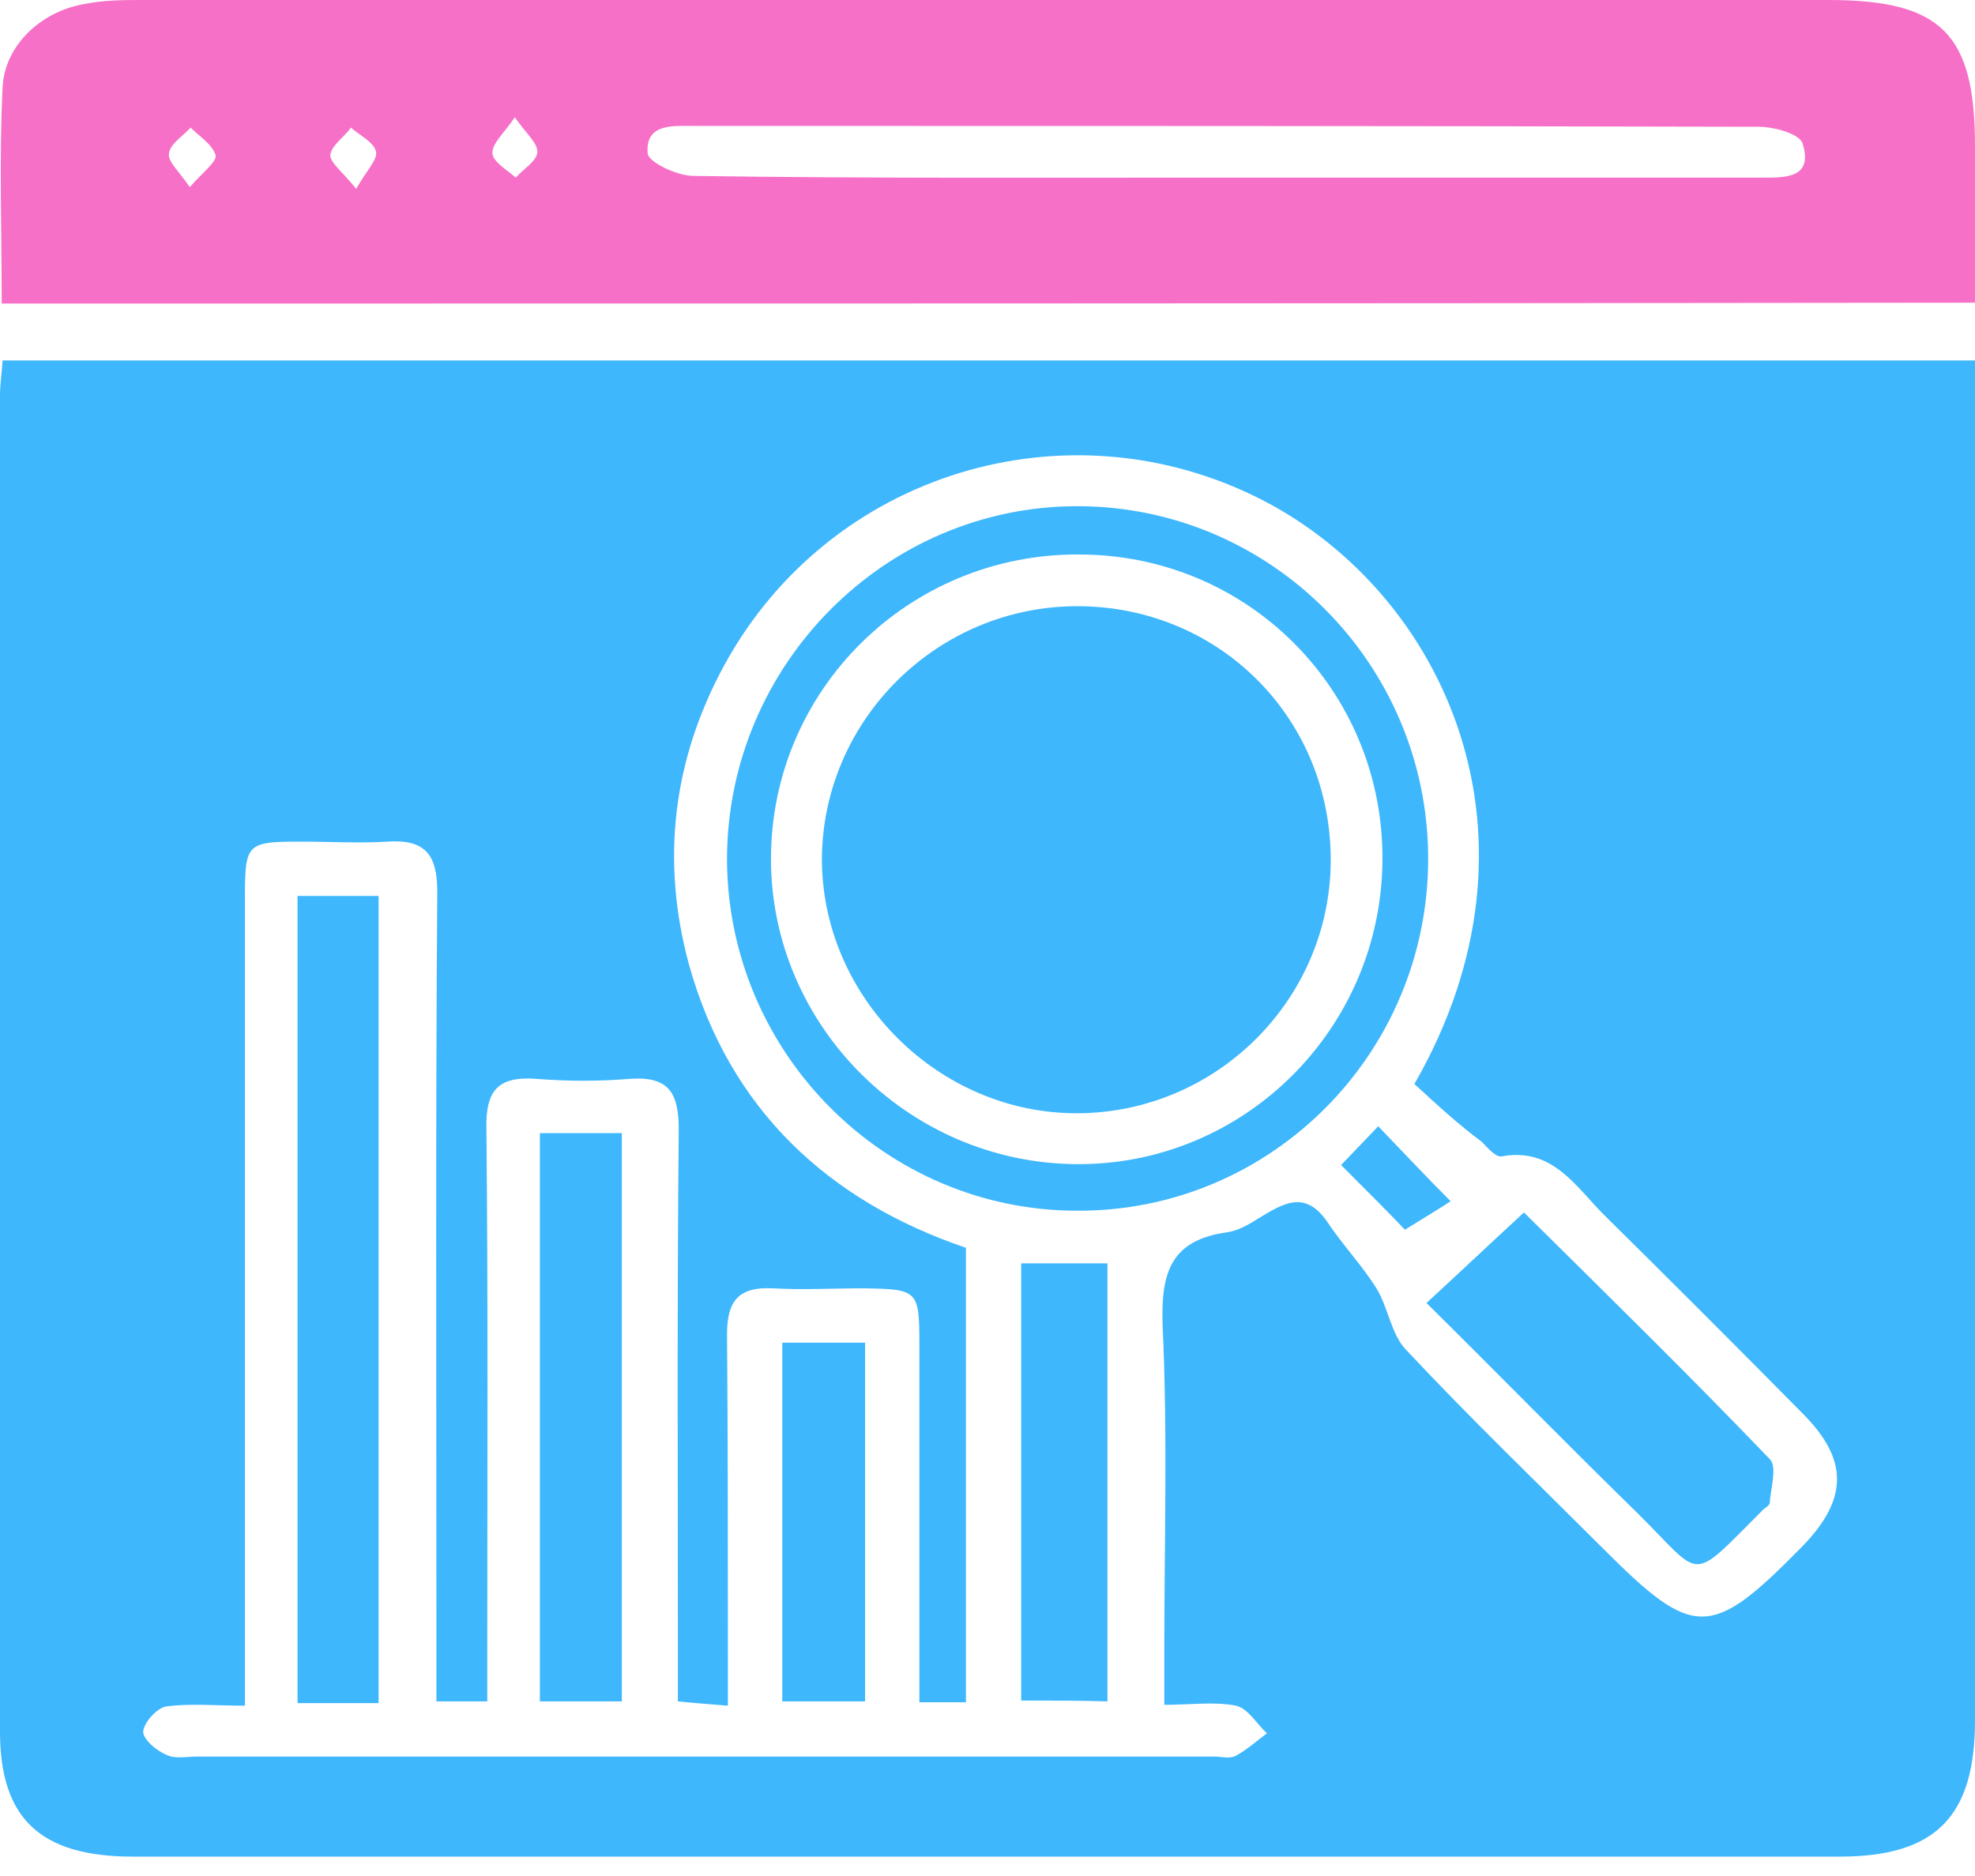
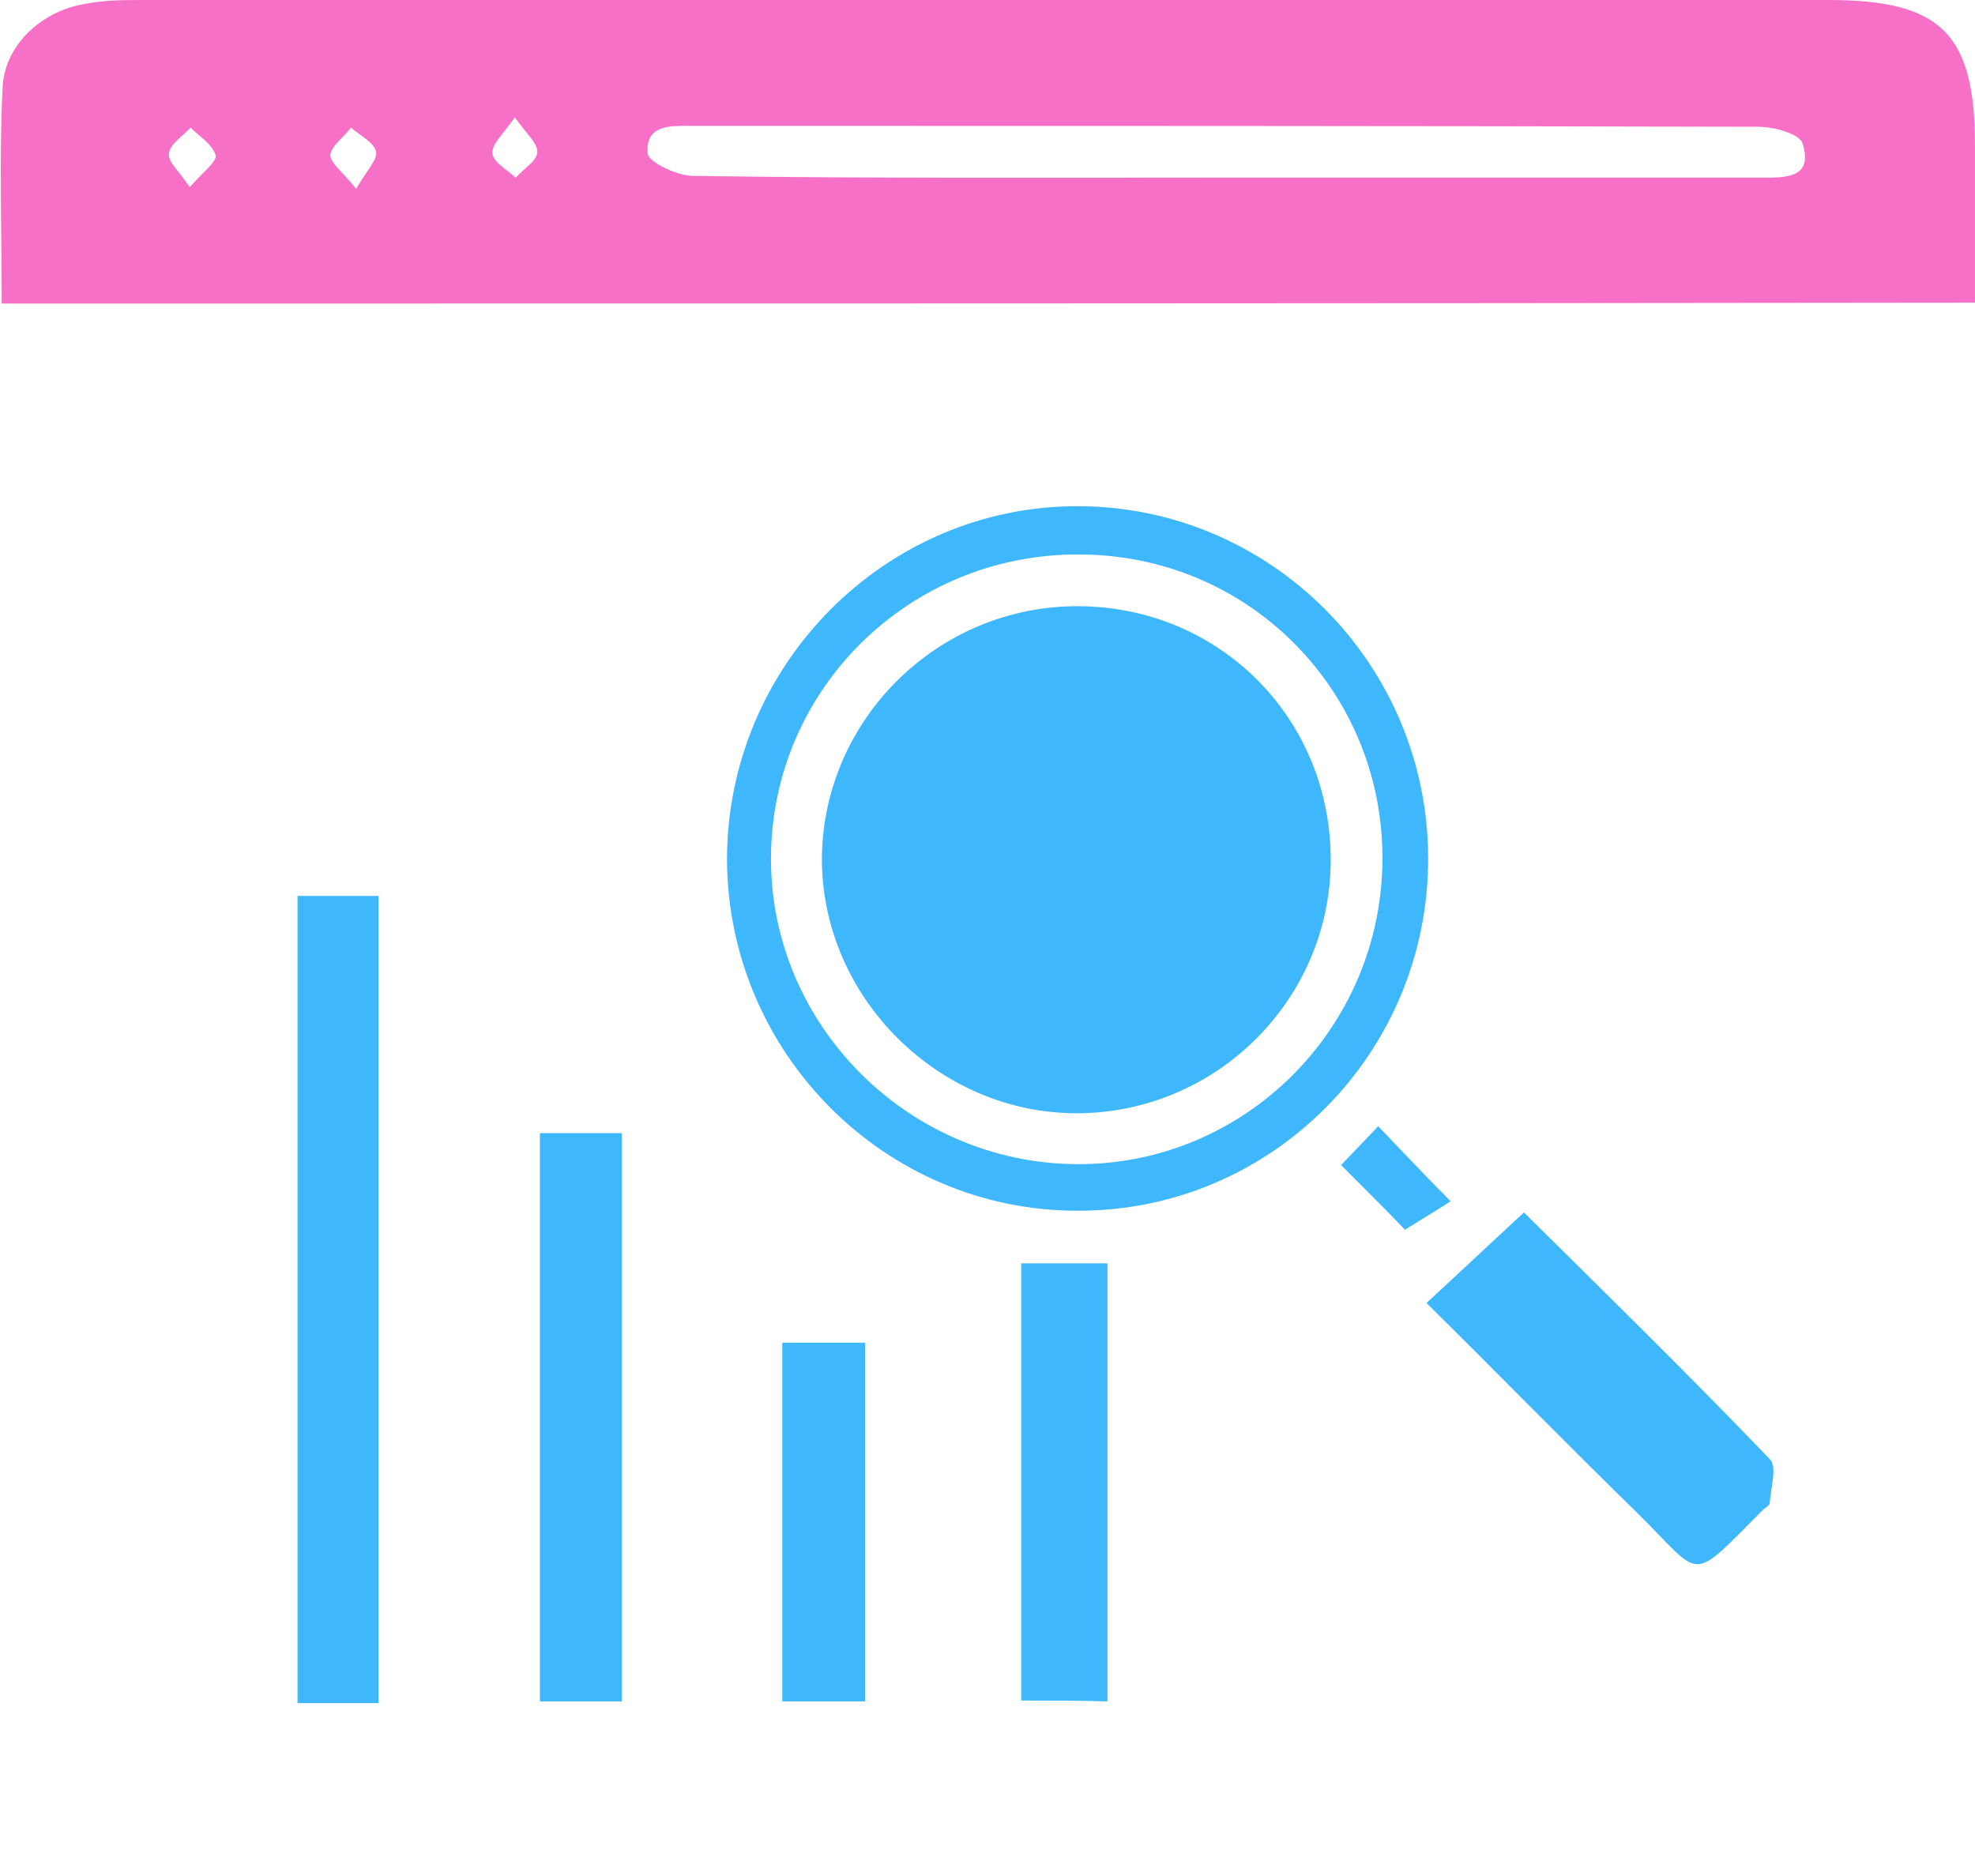
<svg xmlns="http://www.w3.org/2000/svg" width="60" height="57" viewBox="0 0 60 57" fill="none">
  <g clip-path="url(#clip0_3437_5441)">
-     <path d="M0.079 10.952C20.017 10.952 39.904 10.952 60 10.952C60 11.424 60 11.869 60 12.341C60 25.651 60 38.961 60 52.271C60 55.205 58.795 56.411 55.886 56.411C38.594 56.411 21.328 56.411 4.035 56.411C1.231 56.411 0 55.258 0 52.611C0 39.092 0 25.546 0 12.026C0 11.686 0.052 11.345 0.079 10.952ZM42.969 32.935C47.293 25.415 43.886 18.053 38.358 15.197C32.437 12.157 25.205 14.358 22.009 20.201C20.437 23.083 20.07 26.149 20.934 29.319C22.166 33.721 25.179 36.498 29.345 37.913C29.345 42.603 29.345 47.162 29.345 51.721C28.847 51.721 28.48 51.721 27.93 51.721C27.93 51.197 27.93 50.725 27.93 50.254C27.93 47.109 27.93 43.965 27.93 40.821C27.93 39.197 27.878 39.17 26.227 39.144C25.31 39.144 24.393 39.197 23.476 39.144C22.454 39.092 22.087 39.511 22.087 40.533C22.113 43.808 22.113 47.083 22.113 50.358C22.113 50.804 22.113 51.275 22.113 51.825C21.485 51.773 21.092 51.747 20.594 51.694C20.594 51.118 20.594 50.647 20.594 50.175C20.594 44.882 20.568 39.616 20.62 34.323C20.62 33.223 20.332 32.699 19.153 32.778C18.21 32.856 17.24 32.856 16.271 32.778C15.118 32.699 14.751 33.144 14.777 34.297C14.83 39.616 14.803 44.961 14.803 50.28C14.803 50.751 14.803 51.223 14.803 51.694C14.227 51.694 13.782 51.694 13.258 51.694C13.258 50.673 13.258 49.756 13.258 48.839C13.258 41.581 13.231 34.349 13.284 27.092C13.284 25.965 12.917 25.494 11.764 25.572C10.9 25.625 10.009 25.572 9.144 25.572C7.493 25.572 7.441 25.625 7.441 27.275C7.441 34.926 7.441 42.55 7.441 50.201C7.441 50.699 7.441 51.223 7.441 51.825C6.524 51.825 5.764 51.747 5.031 51.852C4.769 51.904 4.376 52.323 4.349 52.611C4.349 52.847 4.742 53.188 5.057 53.319C5.319 53.45 5.659 53.371 5.974 53.371C16.271 53.371 26.568 53.371 36.891 53.371C37.1 53.371 37.362 53.45 37.546 53.345C37.886 53.162 38.175 52.9 38.489 52.664C38.175 52.376 37.913 51.904 37.546 51.825C36.891 51.694 36.183 51.799 35.371 51.799C35.371 51.17 35.371 50.673 35.371 50.201C35.371 46.873 35.476 43.572 35.319 40.245C35.266 38.647 35.581 37.677 37.284 37.441C37.624 37.389 37.939 37.205 38.227 37.022C38.961 36.577 39.642 36.131 40.323 37.127C40.795 37.834 41.371 38.437 41.817 39.144C42.183 39.747 42.262 40.559 42.734 41.031C44.672 43.101 46.716 45.066 48.734 47.083C51.459 49.808 51.983 49.808 54.734 47.005C56.148 45.563 56.175 44.358 54.76 42.943C52.769 40.926 50.751 38.908 48.734 36.917C47.869 36.053 47.162 34.847 45.616 35.136C45.432 35.162 45.197 34.873 45.013 34.69C44.306 34.166 43.651 33.563 42.969 32.935Z" fill="#3EB7FD" />
    <path d="M0.052 9.223C0.052 6.996 -0.027 4.821 0.078 2.672C0.13 1.389 1.231 0.367 2.515 0.131C3.143 0 3.746 0 4.349 0C21.432 0 38.488 0 55.545 0C58.977 0 59.999 1.022 59.999 4.428C59.999 6 59.999 7.546 59.999 9.197C39.956 9.223 20.043 9.223 0.052 9.223ZM37.283 5.397C37.545 5.397 37.807 5.397 38.069 5.397C43.231 5.397 48.366 5.397 53.528 5.397C54.235 5.397 55.1 5.424 54.759 4.349C54.654 4.061 53.895 3.852 53.423 3.852C42.654 3.825 31.86 3.825 21.091 3.825C20.436 3.825 19.598 3.747 19.676 4.664C19.702 4.926 20.567 5.345 21.065 5.345C26.462 5.424 31.886 5.397 37.283 5.397ZM5.764 5.686C6.157 5.24 6.602 4.9 6.55 4.716C6.445 4.376 6.052 4.14 5.79 3.878C5.554 4.14 5.161 4.376 5.135 4.664C5.082 4.9 5.449 5.214 5.764 5.686ZM10.82 5.738C11.135 5.188 11.475 4.847 11.423 4.611C11.37 4.323 10.925 4.114 10.663 3.878C10.454 4.166 10.06 4.428 10.034 4.716C10.034 4.952 10.427 5.24 10.82 5.738ZM15.641 3.563C15.301 4.061 14.934 4.376 14.96 4.664C14.986 4.926 15.405 5.162 15.668 5.397C15.903 5.135 16.296 4.9 16.323 4.638C16.349 4.349 15.982 4.061 15.641 3.563Z" fill="#F670C7" />
    <path d="M43.387 26.044C43.413 31.991 38.619 36.812 32.724 36.786C26.881 36.786 22.112 31.991 22.086 26.122C22.086 20.201 26.907 15.354 32.776 15.38C38.619 15.406 43.361 20.175 43.387 26.044ZM41.999 26.07C41.999 20.961 37.911 16.847 32.776 16.847C27.614 16.821 23.422 20.961 23.422 26.096C23.422 31.153 27.588 35.319 32.671 35.371C37.806 35.424 41.999 31.232 41.999 26.07Z" fill="#3EB7FD" />
    <path d="M11.502 51.747C10.69 51.747 9.904 51.747 9.039 51.747C9.039 43.572 9.039 35.45 9.039 27.223C9.825 27.223 10.611 27.223 11.502 27.223C11.502 35.319 11.502 43.467 11.502 51.747Z" fill="#3EB7FD" />
    <path d="M43.336 39.59C44.332 38.673 45.275 37.782 46.297 36.839C48.76 39.276 51.301 41.765 53.764 44.332C54 44.568 53.79 45.223 53.764 45.669C53.764 45.721 53.659 45.8 53.581 45.852C51.275 48.158 51.773 47.974 49.729 45.957C47.607 43.887 45.511 41.738 43.336 39.59Z" fill="#3EB7FD" />
    <path d="M16.402 34.428C17.215 34.428 18.001 34.428 18.891 34.428C18.891 40.139 18.891 45.877 18.891 51.694C18.105 51.694 17.293 51.694 16.402 51.694C16.402 45.956 16.402 40.244 16.402 34.428Z" fill="#3EB7FD" />
    <path d="M31.023 51.669C31.023 47.555 31.023 43.494 31.023 39.459C31.023 39.118 31.023 38.778 31.023 38.385C31.941 38.385 32.727 38.385 33.644 38.385C33.644 42.813 33.644 47.188 33.644 51.695C32.831 51.669 32.019 51.669 31.023 51.669Z" fill="#3EB7FD" />
    <path d="M23.766 40.795C24.63 40.795 25.416 40.795 26.281 40.795C26.281 44.437 26.281 48.026 26.281 51.694C25.469 51.694 24.657 51.694 23.766 51.694C23.766 48.105 23.766 44.515 23.766 40.795Z" fill="#3EB7FD" />
    <path d="M40.742 35.398C41.188 34.926 41.554 34.559 41.869 34.219C42.602 34.979 43.258 35.686 44.07 36.498C43.755 36.708 43.231 37.022 42.681 37.363C42.209 36.865 41.502 36.158 40.742 35.398Z" fill="#3EB7FD" />
    <path d="M32.777 18.419C37.074 18.445 40.453 21.851 40.427 26.175C40.401 30.367 36.969 33.799 32.75 33.825C28.532 33.851 24.969 30.314 24.969 26.096C24.995 21.851 28.506 18.393 32.777 18.419Z" fill="#3EB7FD" />
  </g>
  <defs>
    <clipPath id="clip0_3437_5441">
      <rect width="60" height="56.41" fill="white" />
    </clipPath>
  </defs>
</svg>